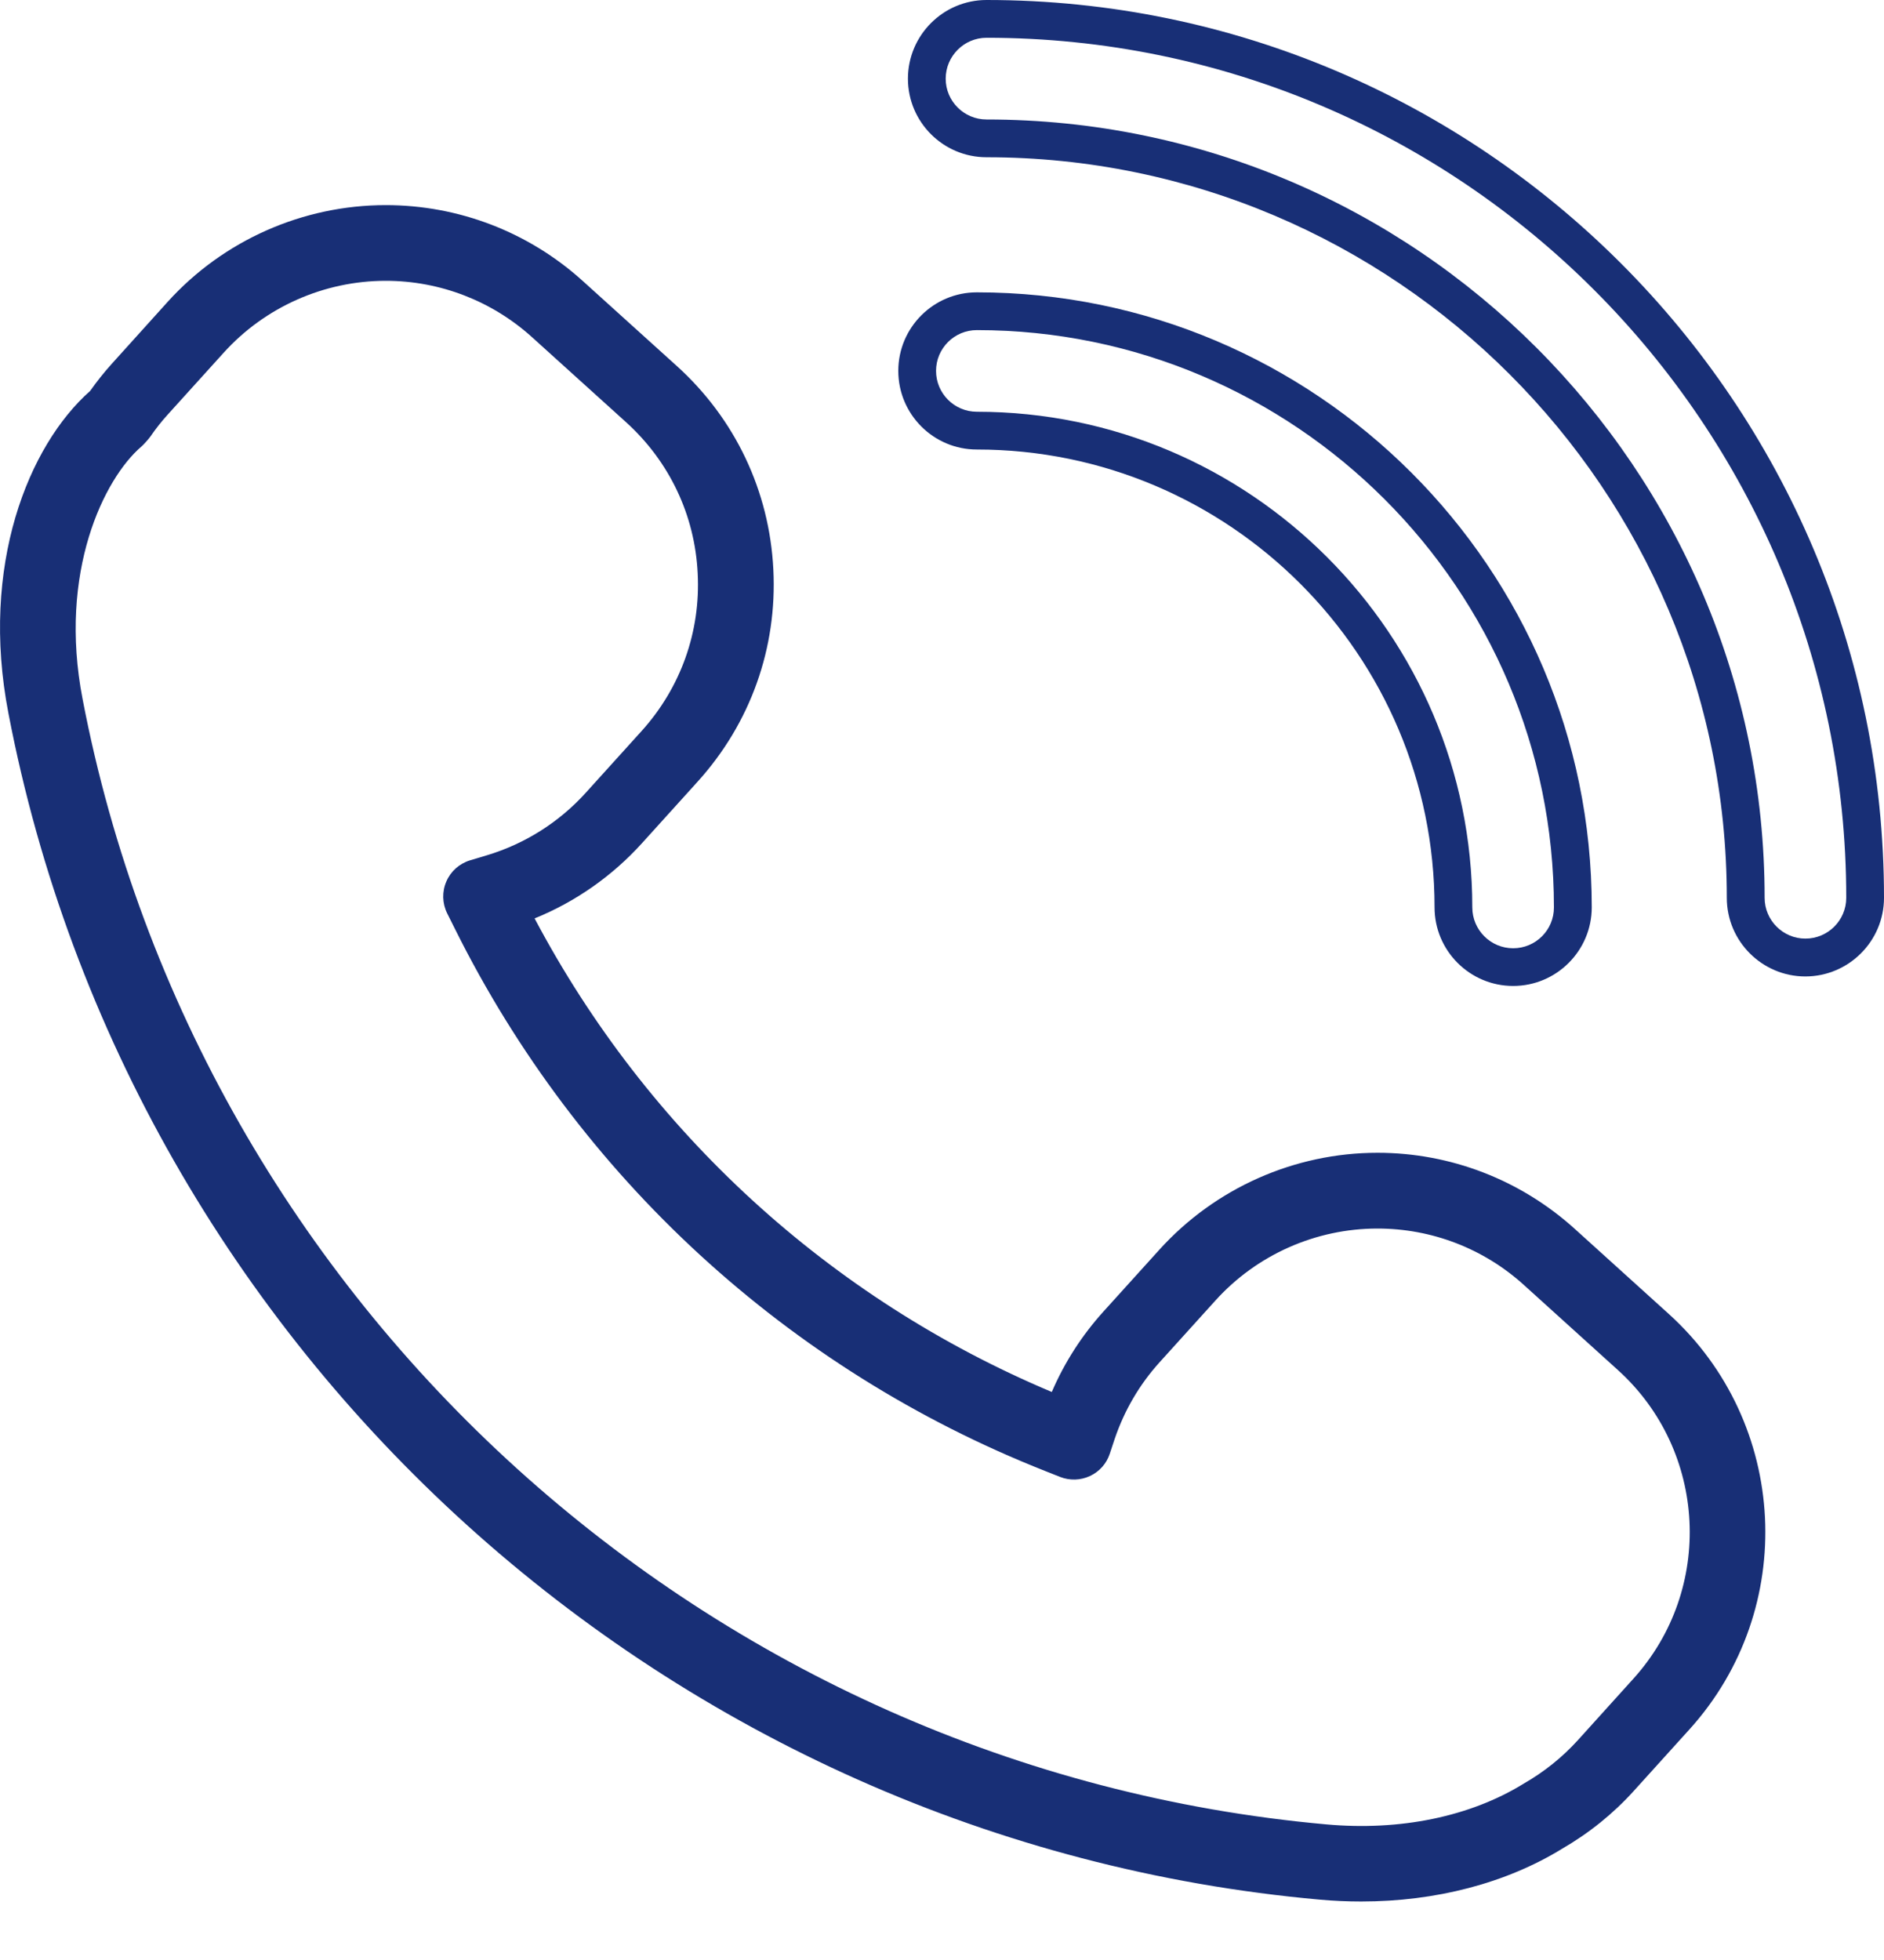
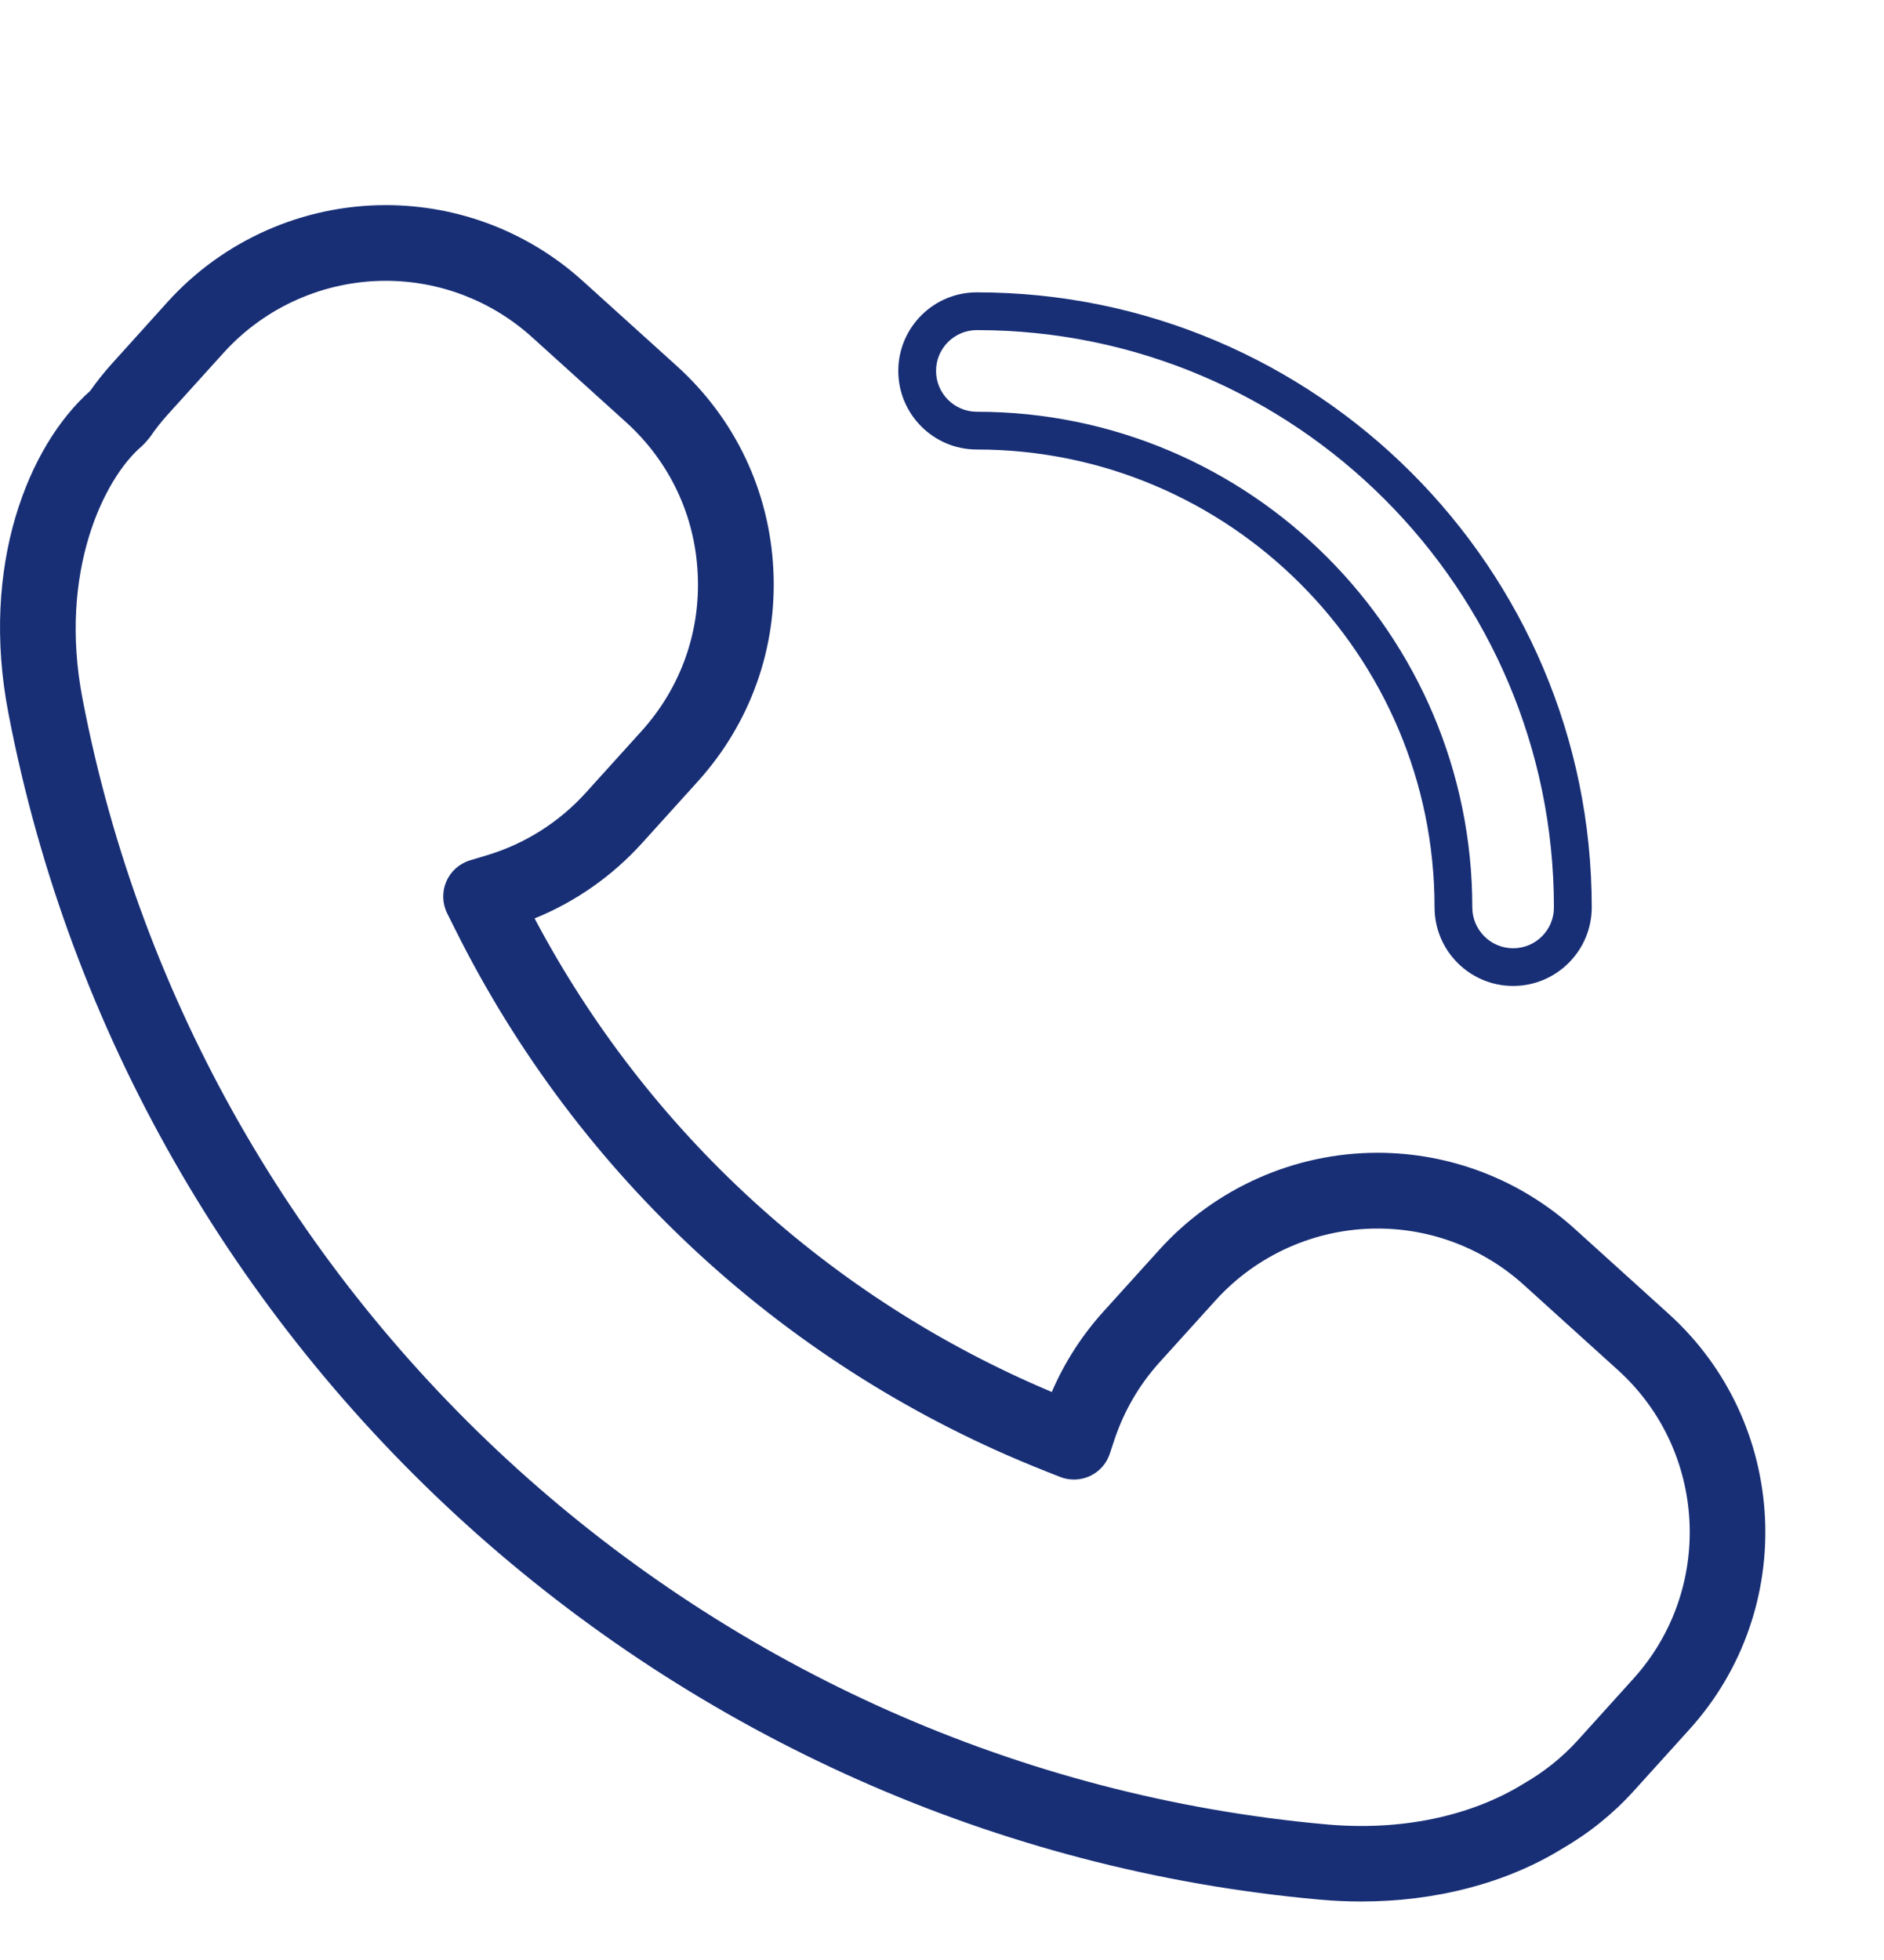
<svg xmlns="http://www.w3.org/2000/svg" width="25" height="26" viewBox="0 0 25 26" fill="none">
  <path d="M1.485 4.824C1.382 4.938 1.285 5.06 1.196 5.186C0.378 5.91 -0.268 7.502 0.112 9.463C1.742 17.956 8.896 24.427 17.51 25.199C17.696 25.216 17.88 25.224 18.063 25.224C19.052 25.224 19.985 24.981 20.729 24.524C21.088 24.316 21.408 24.058 21.68 23.757L22.42 22.939C23.862 21.344 23.738 18.872 22.143 17.429L20.895 16.3C20.175 15.65 19.247 15.292 18.279 15.292C17.179 15.292 16.125 15.76 15.386 16.576L14.646 17.394C14.357 17.713 14.126 18.072 13.957 18.465C11.009 17.225 8.59 15.01 7.094 12.183C7.636 11.963 8.124 11.622 8.52 11.184L9.259 10.367C9.958 9.594 10.315 8.595 10.262 7.554C10.21 6.514 9.756 5.556 8.982 4.856L7.735 3.729C7.016 3.078 6.087 2.721 5.119 2.721C4.018 2.721 2.963 3.188 2.225 4.004L1.485 4.824ZM2.968 4.679C3.516 4.073 4.3 3.725 5.119 3.725C5.837 3.725 6.527 3.991 7.061 4.474L8.309 5.602C8.883 6.122 9.221 6.834 9.258 7.606C9.298 8.38 9.033 9.122 8.514 9.697L7.775 10.514C7.42 10.907 6.967 11.193 6.463 11.345L6.239 11.412C6.097 11.455 5.981 11.557 5.923 11.693C5.864 11.828 5.868 11.983 5.934 12.116L6.039 12.326C7.676 15.614 10.458 18.167 13.873 19.515L14.067 19.592C14.195 19.642 14.338 19.638 14.463 19.58C14.588 19.522 14.683 19.416 14.726 19.285L14.791 19.089C14.92 18.709 15.12 18.366 15.389 18.069L16.129 17.251C16.678 16.644 17.461 16.297 18.279 16.297C18.998 16.297 19.688 16.562 20.222 17.046L21.47 18.175C22.654 19.246 22.747 21.082 21.675 22.268L20.936 23.086C20.733 23.309 20.495 23.502 20.215 23.663C19.506 24.099 18.578 24.29 17.599 24.201C9.428 23.468 2.642 17.331 1.096 9.274C0.769 7.585 1.384 6.344 1.877 5.923C1.893 5.909 1.908 5.893 1.922 5.878L1.956 5.84C1.97 5.824 1.984 5.807 1.997 5.789C2.067 5.687 2.145 5.588 2.228 5.497L2.968 4.679Z" fill="#182F76" />
-   <path d="M25 11.91C25 5.342 19.658 0 13.091 0C12.516 0 12.048 0.468 12.048 1.044C12.048 1.619 12.516 2.086 13.091 2.086C18.508 2.086 22.914 6.493 22.914 11.91C22.914 12.485 23.382 12.953 23.957 12.953C24.532 12.952 25 12.484 25 11.91ZM23.957 12.451C23.659 12.451 23.416 12.208 23.416 11.91C23.416 6.216 18.784 1.585 13.091 1.585C12.792 1.585 12.549 1.342 12.549 1.044C12.549 0.745 12.792 0.501 13.091 0.501C19.381 0.501 24.499 5.619 24.499 11.91C24.499 12.208 24.256 12.451 23.957 12.451Z" fill="#182F76" />
  <path d="M12.962 3.878C12.387 3.878 11.92 4.345 11.92 4.92C11.92 5.495 12.387 5.963 12.962 5.963C16.311 5.963 19.036 8.687 19.036 12.036C19.036 12.611 19.503 13.079 20.079 13.079C20.654 13.079 21.122 12.611 21.122 12.036C21.122 7.538 17.461 3.878 12.962 3.878ZM20.079 12.579C19.78 12.579 19.537 12.336 19.537 12.037C19.537 8.411 16.587 5.462 12.962 5.462C12.664 5.462 12.421 5.219 12.421 4.92C12.421 4.621 12.664 4.379 12.962 4.379C17.185 4.379 20.62 7.814 20.62 12.037C20.621 12.336 20.378 12.579 20.079 12.579Z" fill="#182F76" />
</svg>